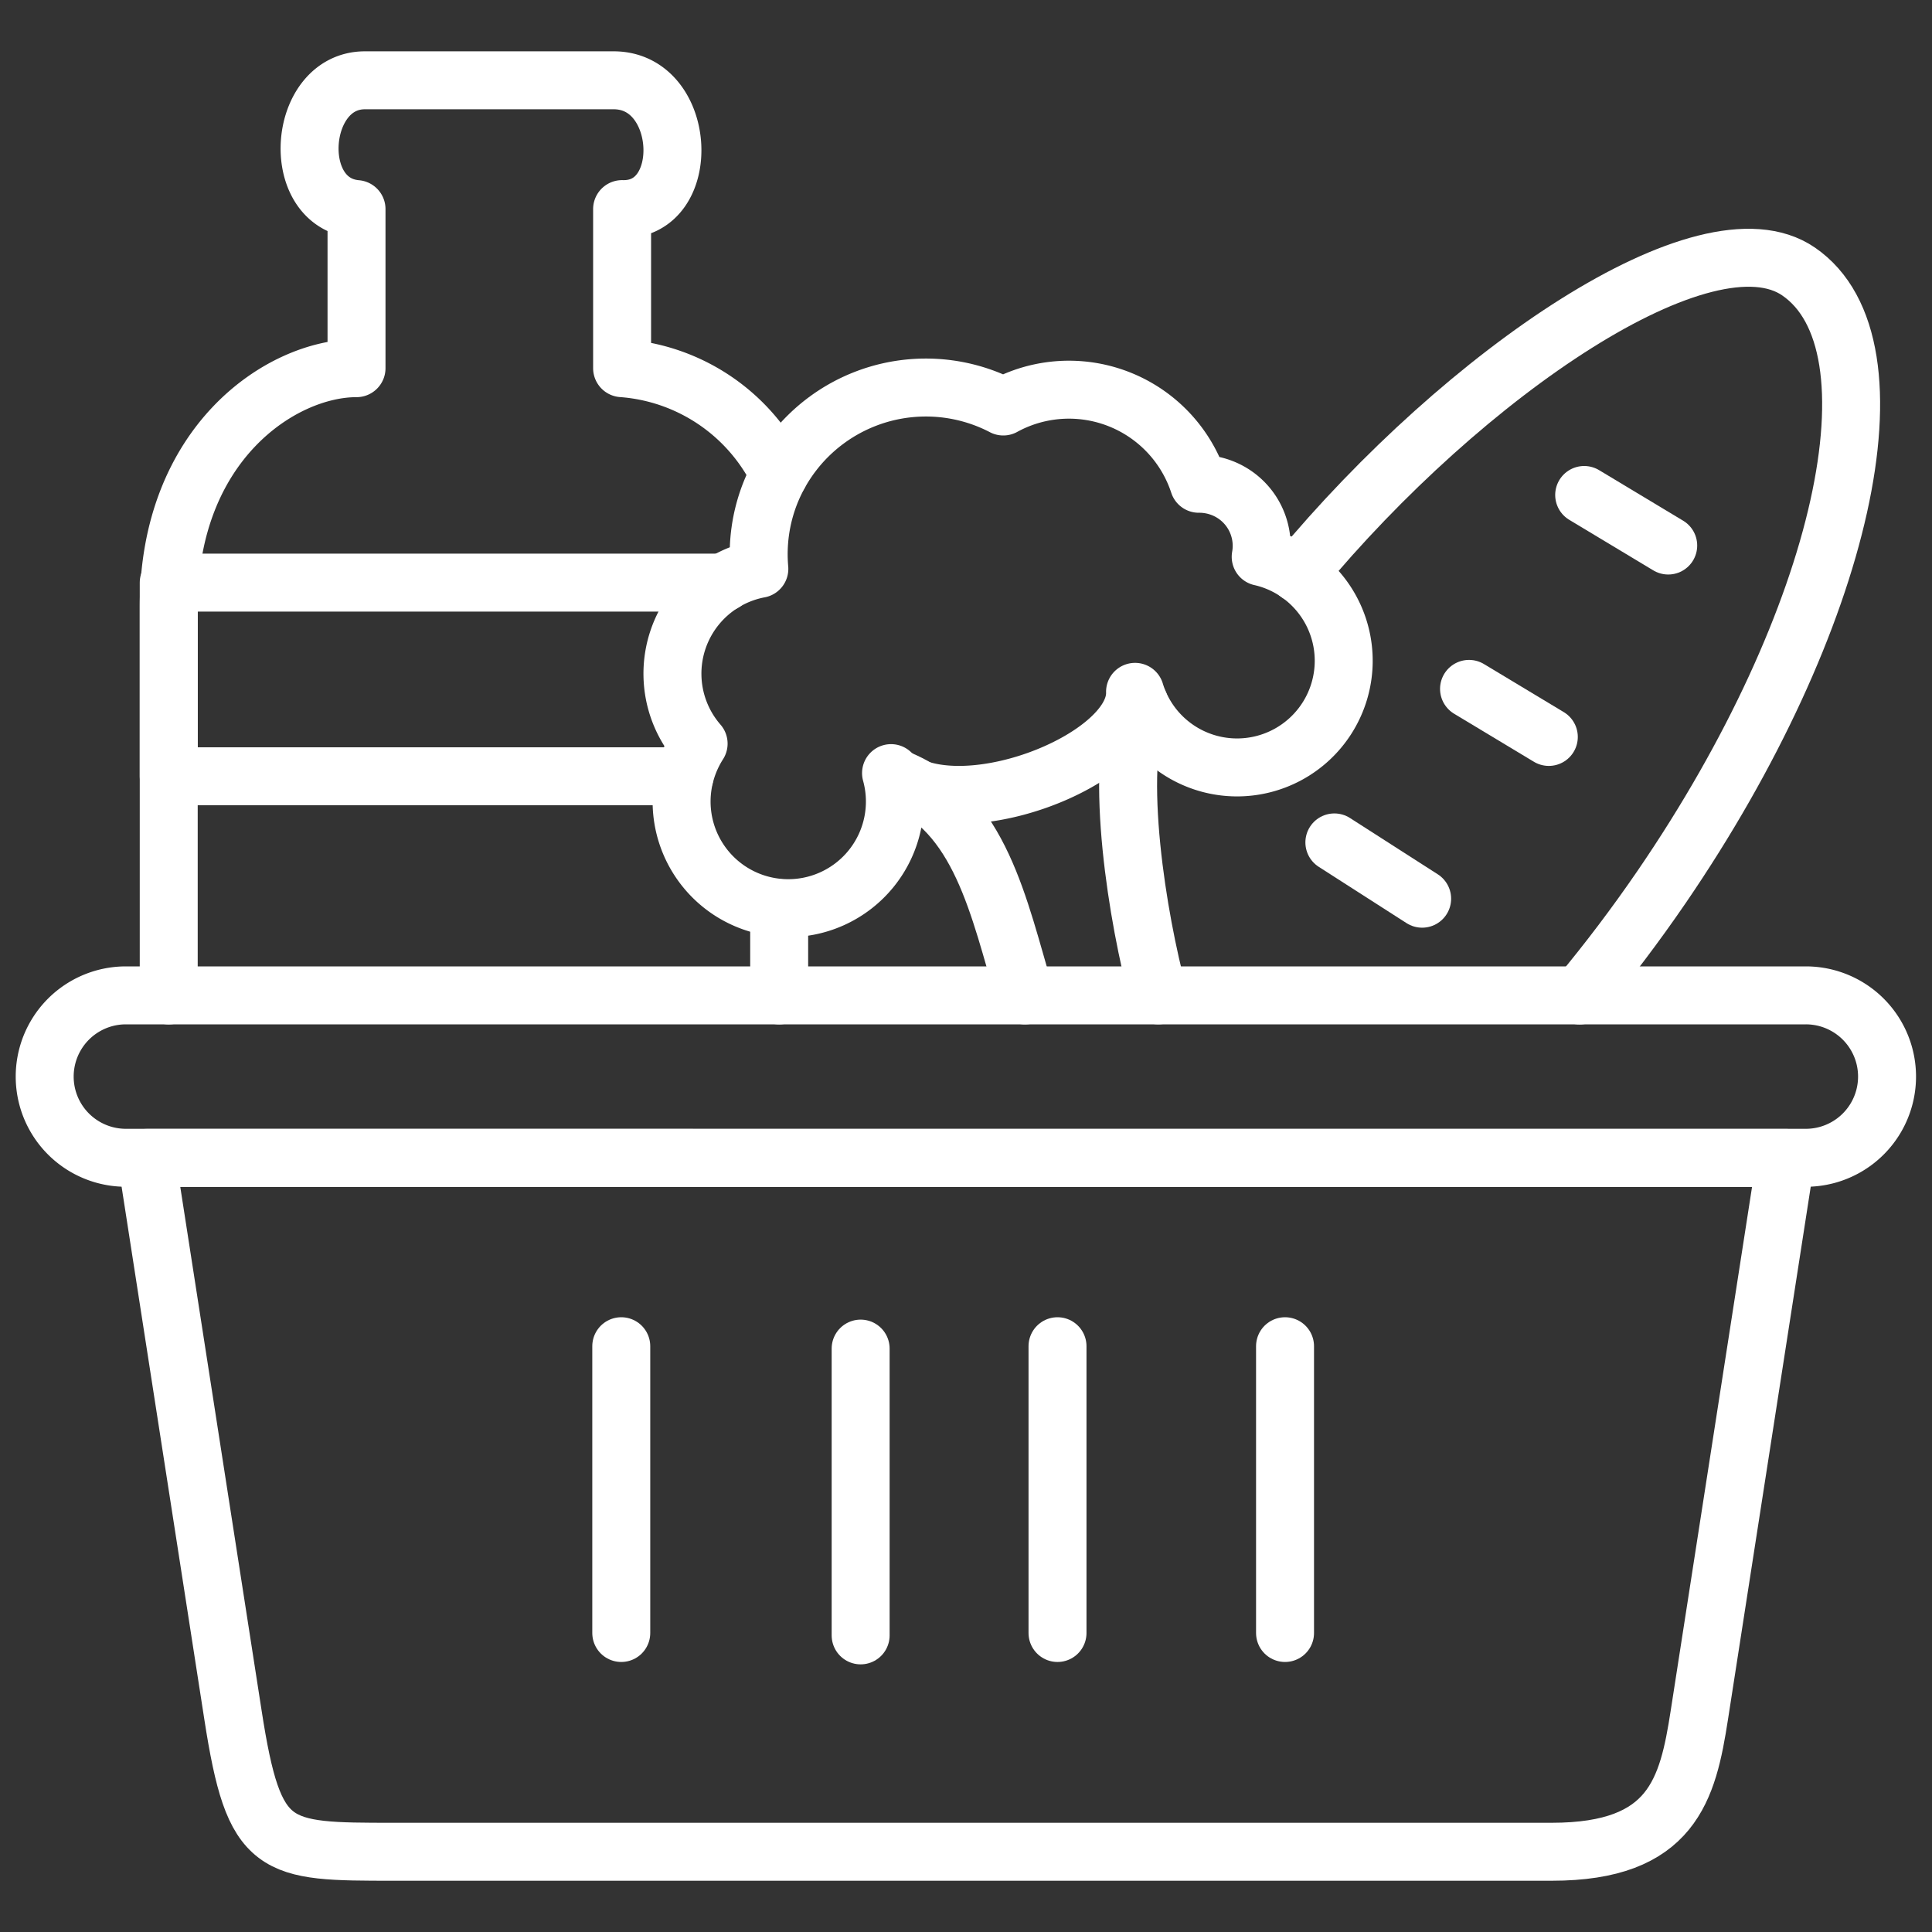
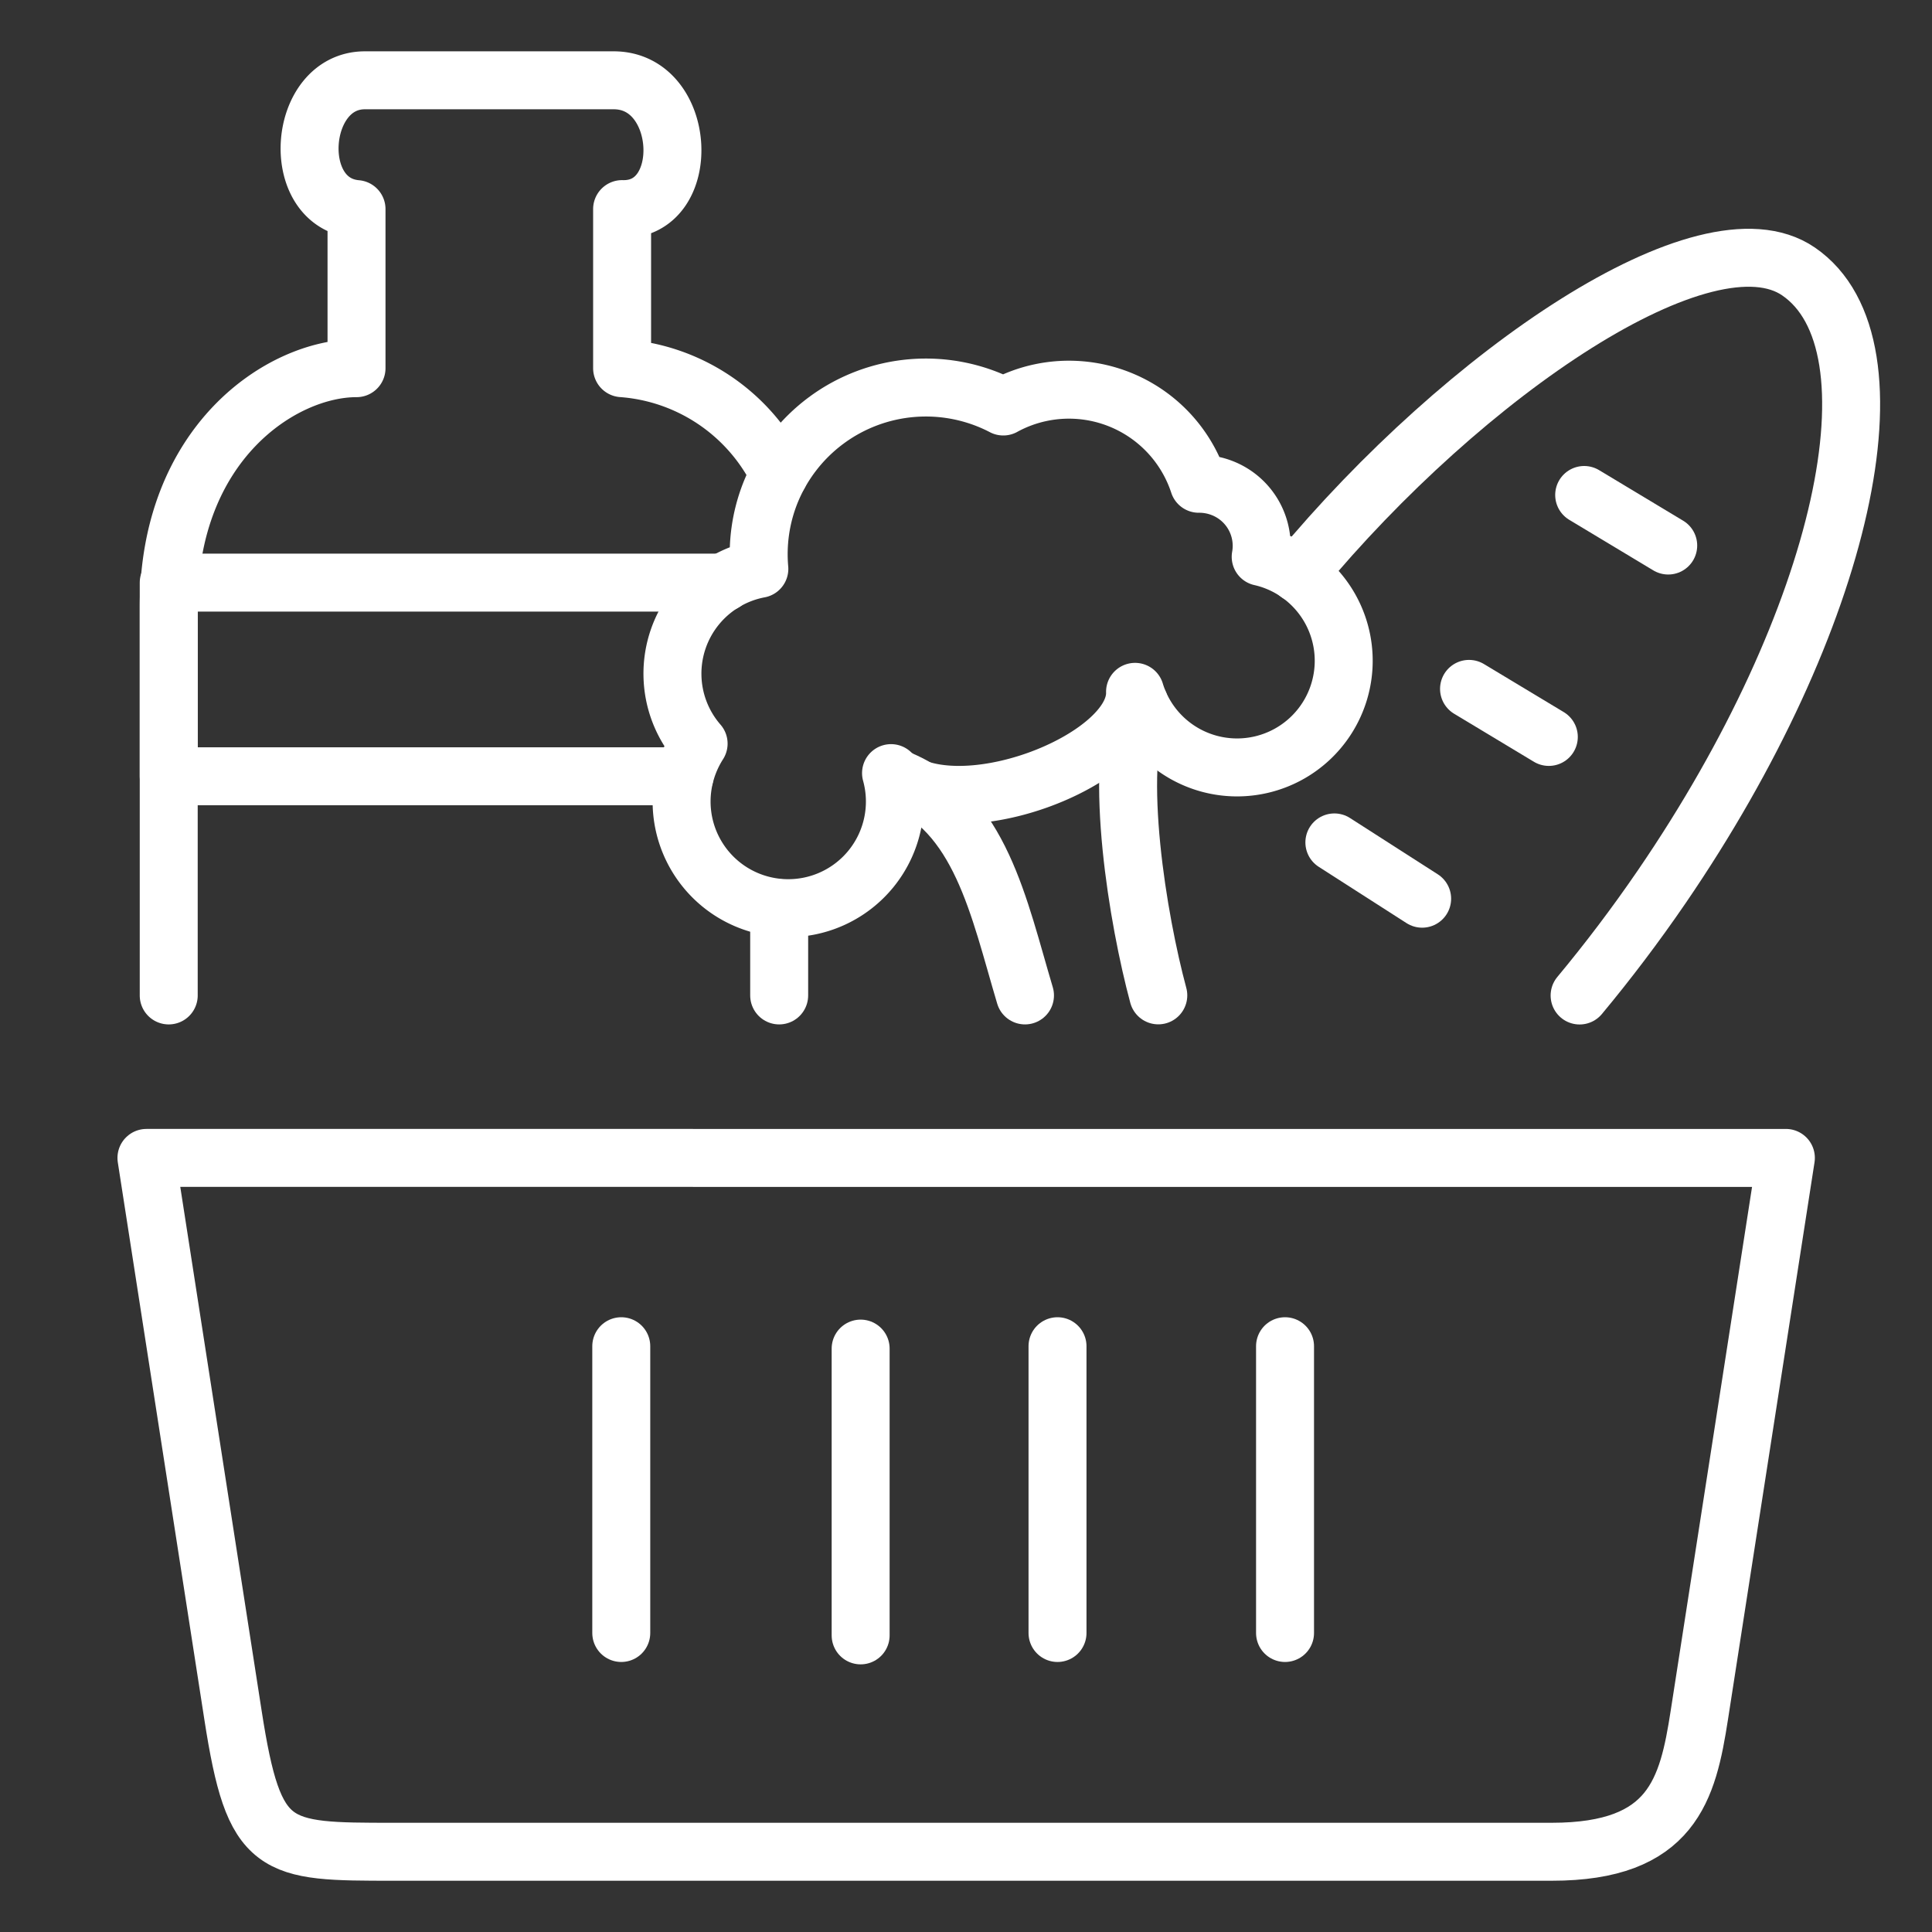
<svg xmlns="http://www.w3.org/2000/svg" width="30" height="30" viewBox="0 0 30 30">
  <rect x="0" y="0" width="30" height="30" fill="#333333" stroke="none" />
  <defs>
    <clipPath id="clip-path">
      <rect id="Rectangle_6726" data-name="Rectangle 6726" width="30" height="30" transform="translate(-20593 -9753)" fill="#ff7c00" />
    </clipPath>
  </defs>
  <g id="Mask_Group_10" data-name="Mask Group 10" transform="translate(20593 9753)" clip-path="url(#clip-path)">
    <g id="Group_35908" data-name="Group 35908" transform="translate(282.915 -89.317)">
      <line id="Line_217" data-name="Line 217" x2="1.305" y2="0.785" transform="translate(-20851.316 -9655.997)" fill="none" stroke="#fff" stroke-linecap="round" stroke-linejoin="round" stroke-width="0.9" />
      <line id="Line_218" data-name="Line 218" x2="1.239" y2="0.746" transform="translate(-20853.104 -9652.986)" fill="none" stroke="#fff" stroke-linecap="round" stroke-linejoin="round" stroke-width="0.9" />
      <path id="Path_37999" data-name="Path 37999" d="M53.668,11.913a2.6,2.6,0,0,1,3.623-1.358,2.122,2.122,0,0,1,3.036,1.2.976.976,0,0,1,.361.066.962.962,0,0,1,.6,1.068,1.621,1.621,0,0,1,.233.071,1.656,1.656,0,1,1-2.184,2.026c.034,1.072-2.831,2.172-3.789,1.262a1.656,1.656,0,1,1-3.14-.158,1.69,1.69,0,0,1,.152-.3,1.656,1.656,0,0,1,.943-2.714A2.583,2.583,0,0,1,53.668,11.913Z" transform="translate(-20917.627 -9667.926)" fill="none" stroke="#fff" stroke-linecap="round" stroke-linejoin="round" stroke-width="0.9" />
      <path id="Path_38000" data-name="Path 38000" d="M49.972,17.215H41.963V14.208h8.619" transform="translate(-20915.258 -9668.844)" fill="none" stroke="#fff" stroke-linecap="round" stroke-linejoin="round" stroke-width="0.9" />
      <path id="Path_38001" data-name="Path 38001" d="M41.963,18.253V12.224c0-2.55,1.75-3.711,2.916-3.711V6.043c-1.059-.091-.919-2,.13-2h3.864c1.144,0,1.238,2.03.13,2v2.47a2.954,2.954,0,0,1,2.437,1.648" transform="translate(-20915.258 -9666.479)" fill="none" stroke="#fff" stroke-linecap="round" stroke-linejoin="round" stroke-width="0.9" />
-       <path id="Path_38002" data-name="Path 38002" d="M40.714,22.56H66.8a1.261,1.261,0,0,1,0,2.522H40.714a1.261,1.261,0,0,1,0-2.522Z" transform="translate(-20914.674 -9670.787)" fill="none" stroke="#fff" stroke-linecap="round" stroke-linejoin="round" stroke-width="0.9" />
      <path id="Path_38003" data-name="Path 38003" d="M41.509,25.847,42.853,34.5c.329,2.122.624,2.121,2.5,2.121l8.885,0,9.093,0c1.875,0,2.112-.969,2.291-2.121l1.344-8.653Z" transform="translate(-20915.15 -9671.55)" fill="none" stroke="#fff" stroke-linecap="round" stroke-linejoin="round" stroke-width="0.9" />
      <path id="Path_38004" data-name="Path 38004" d="M56.707,18.174c1.291.515,1.572,2,1.98,3.367" transform="translate(-20918.686 -9669.767)" fill="none" stroke="#fff" stroke-linecap="round" stroke-linejoin="round" stroke-width="0.9" />
      <path id="Path_38005" data-name="Path 38005" d="M61.842,21.188c-.315-1.167-.7-3.473-.293-4.527" transform="translate(-20919.771 -9669.415)" fill="none" stroke="#fff" stroke-linecap="round" stroke-linejoin="round" stroke-width="0.9" />
      <path id="Path_38006" data-name="Path 38006" d="M64.817,12.539c2.587-3.124,6.338-5.671,7.767-4.692,1.661,1.137.71,5.414-2.124,9.555-.411.6-.839,1.164-1.275,1.688" transform="translate(-20920.572 -9667.315)" fill="none" stroke="#fff" stroke-linecap="round" stroke-linejoin="round" stroke-width="0.9" />
      <line id="Line_219" data-name="Line 219" x2="1.363" y2="0.874" transform="translate(-20855.195 -9650.602)" fill="none" stroke="#fff" stroke-linecap="round" stroke-linejoin="round" stroke-width="0.9" />
      <line id="Line_220" data-name="Line 220" y2="4.453" transform="translate(-20866.268 -9642.779)" fill="none" stroke="#fff" stroke-linecap="round" stroke-linejoin="round" stroke-width="0.9" />
      <line id="Line_221" data-name="Line 221" y2="1.355" transform="translate(-20863.816 -9649.581)" fill="none" stroke="#fff" stroke-linecap="round" stroke-linejoin="round" stroke-width="0.9" />
      <line id="Line_222" data-name="Line 222" y2="4.453" transform="translate(-20859.494 -9642.779)" fill="none" stroke="#fff" stroke-linecap="round" stroke-linejoin="round" stroke-width="0.9" />
      <line id="Line_223" data-name="Line 223" y2="4.453" transform="translate(-20855.961 -9642.779)" fill="none" stroke="#fff" stroke-linecap="round" stroke-linejoin="round" stroke-width="0.9" />
      <line id="Line_224" data-name="Line 224" y2="4.453" transform="translate(-20862.551 -9642.742)" fill="none" stroke="#fff" stroke-linecap="round" stroke-linejoin="round" stroke-width="0.9" />
    </g>
  </g>
</svg>